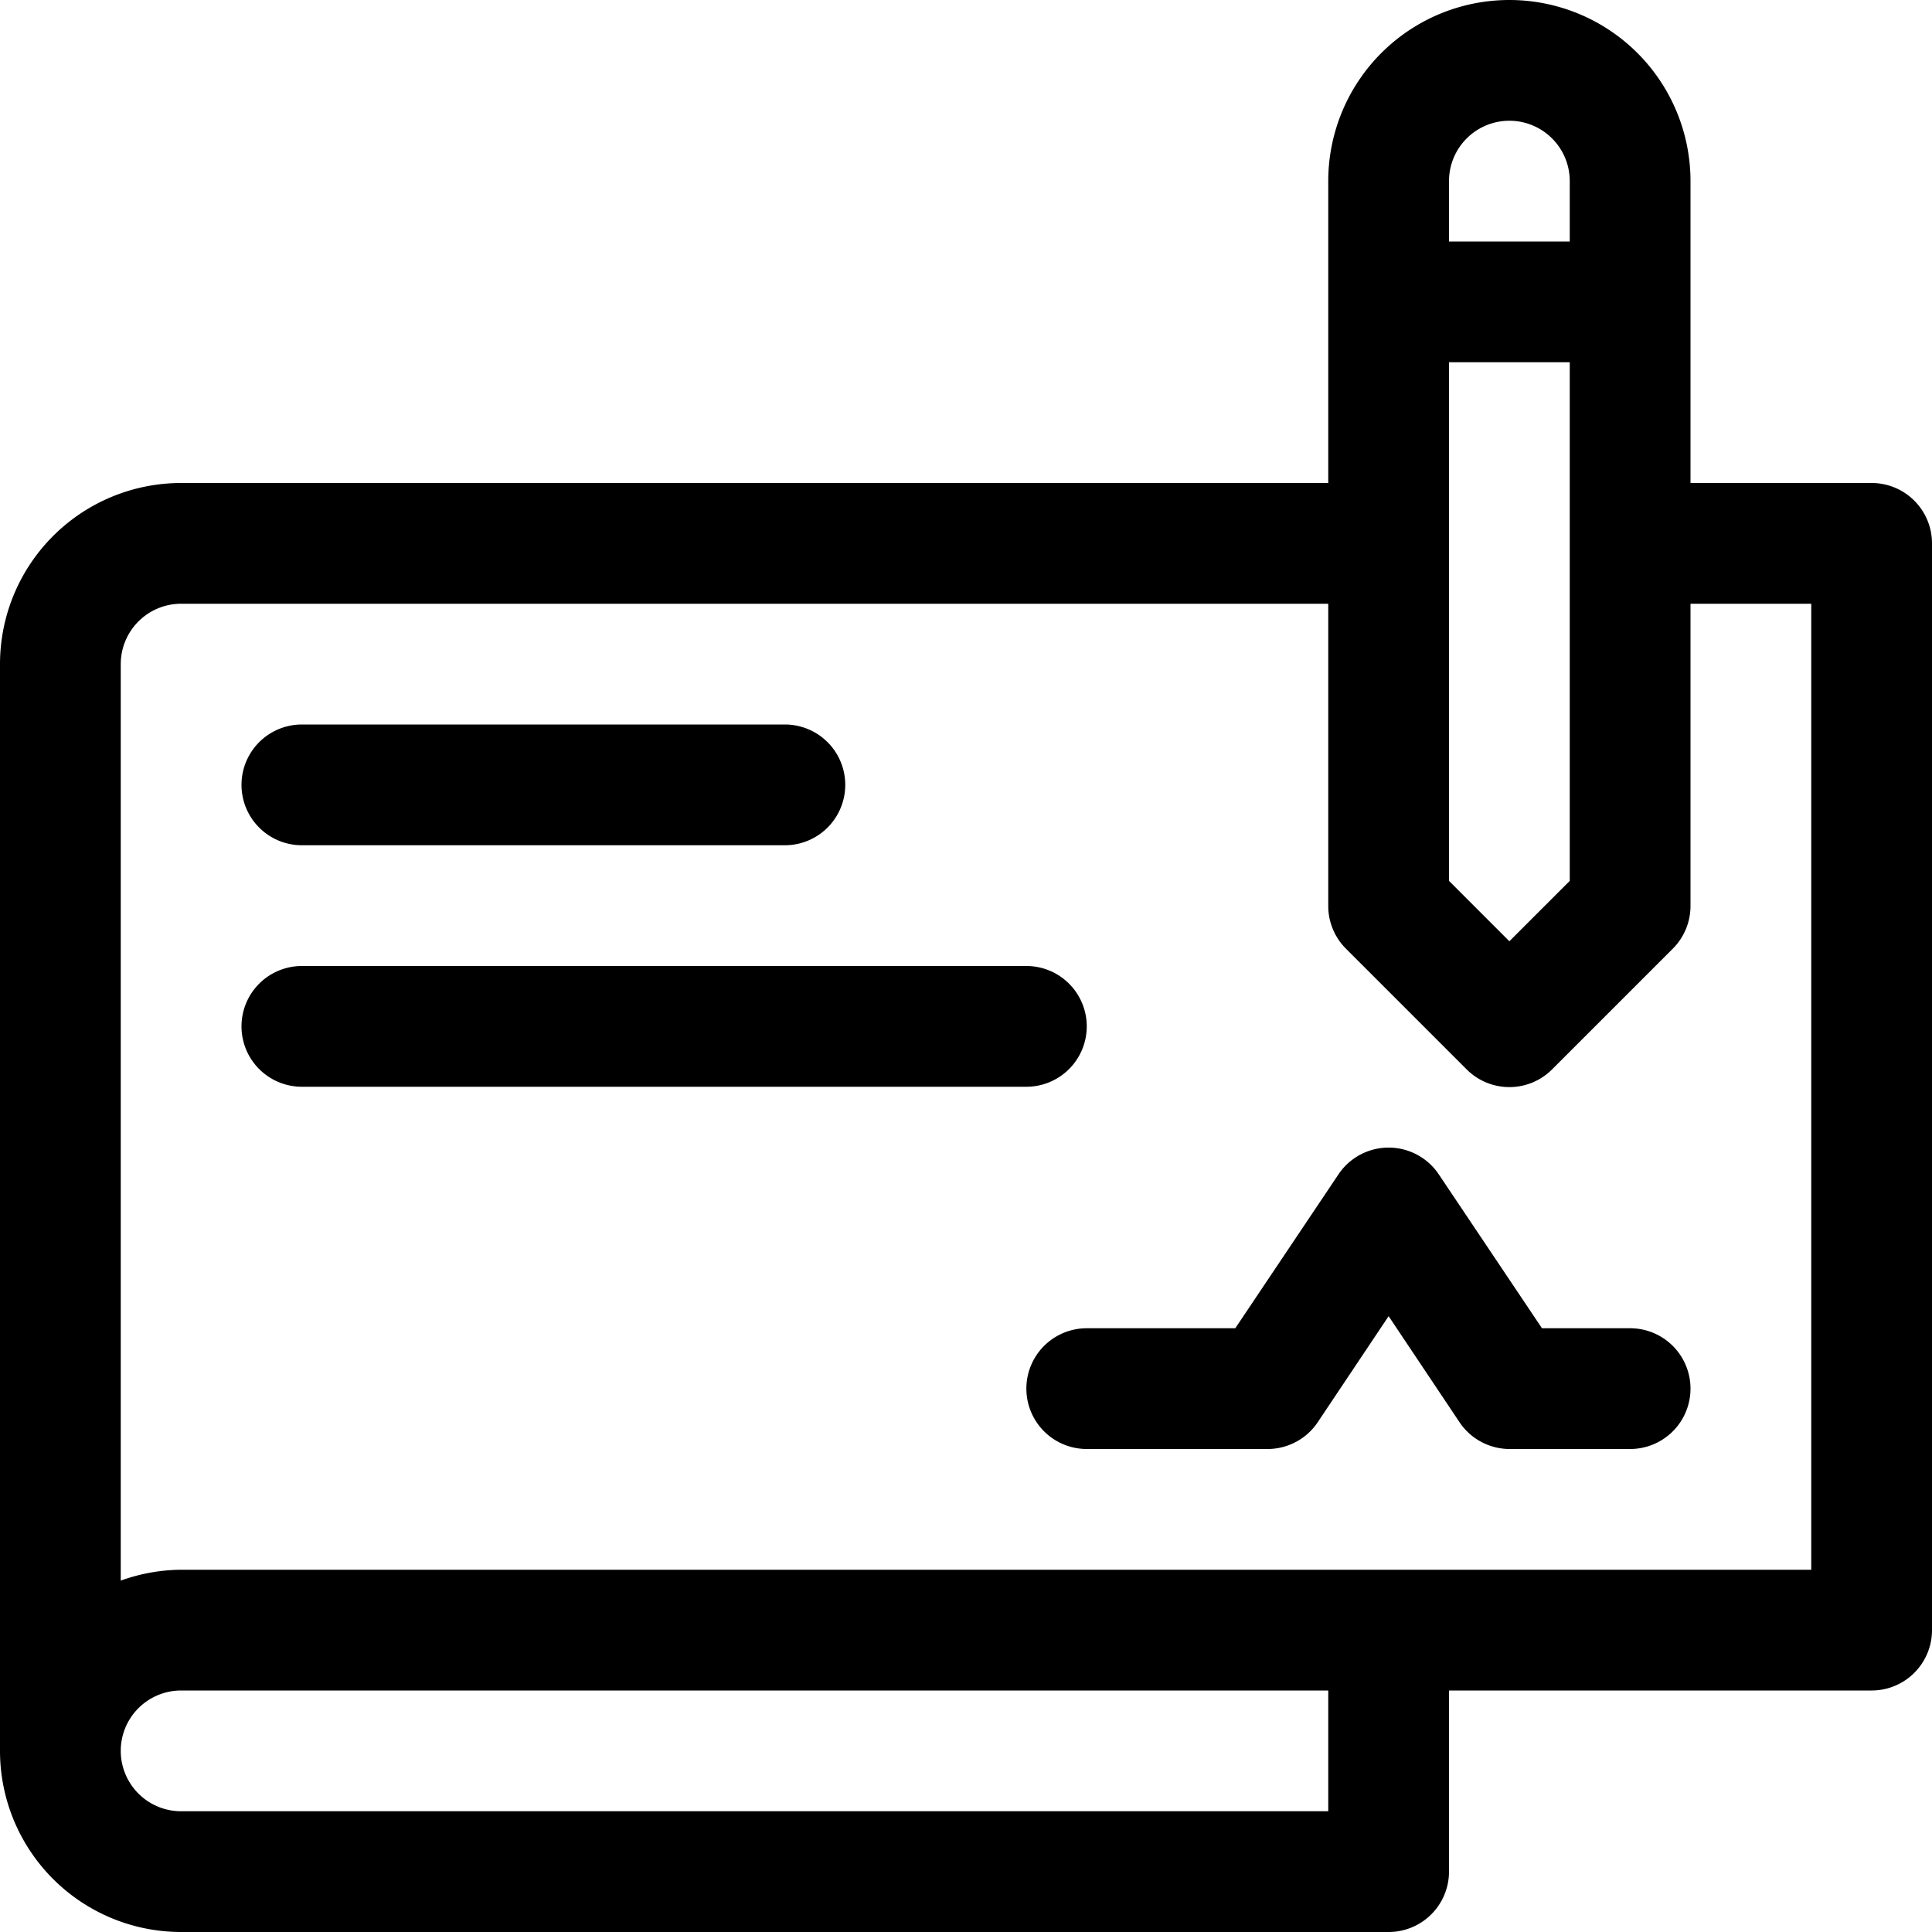
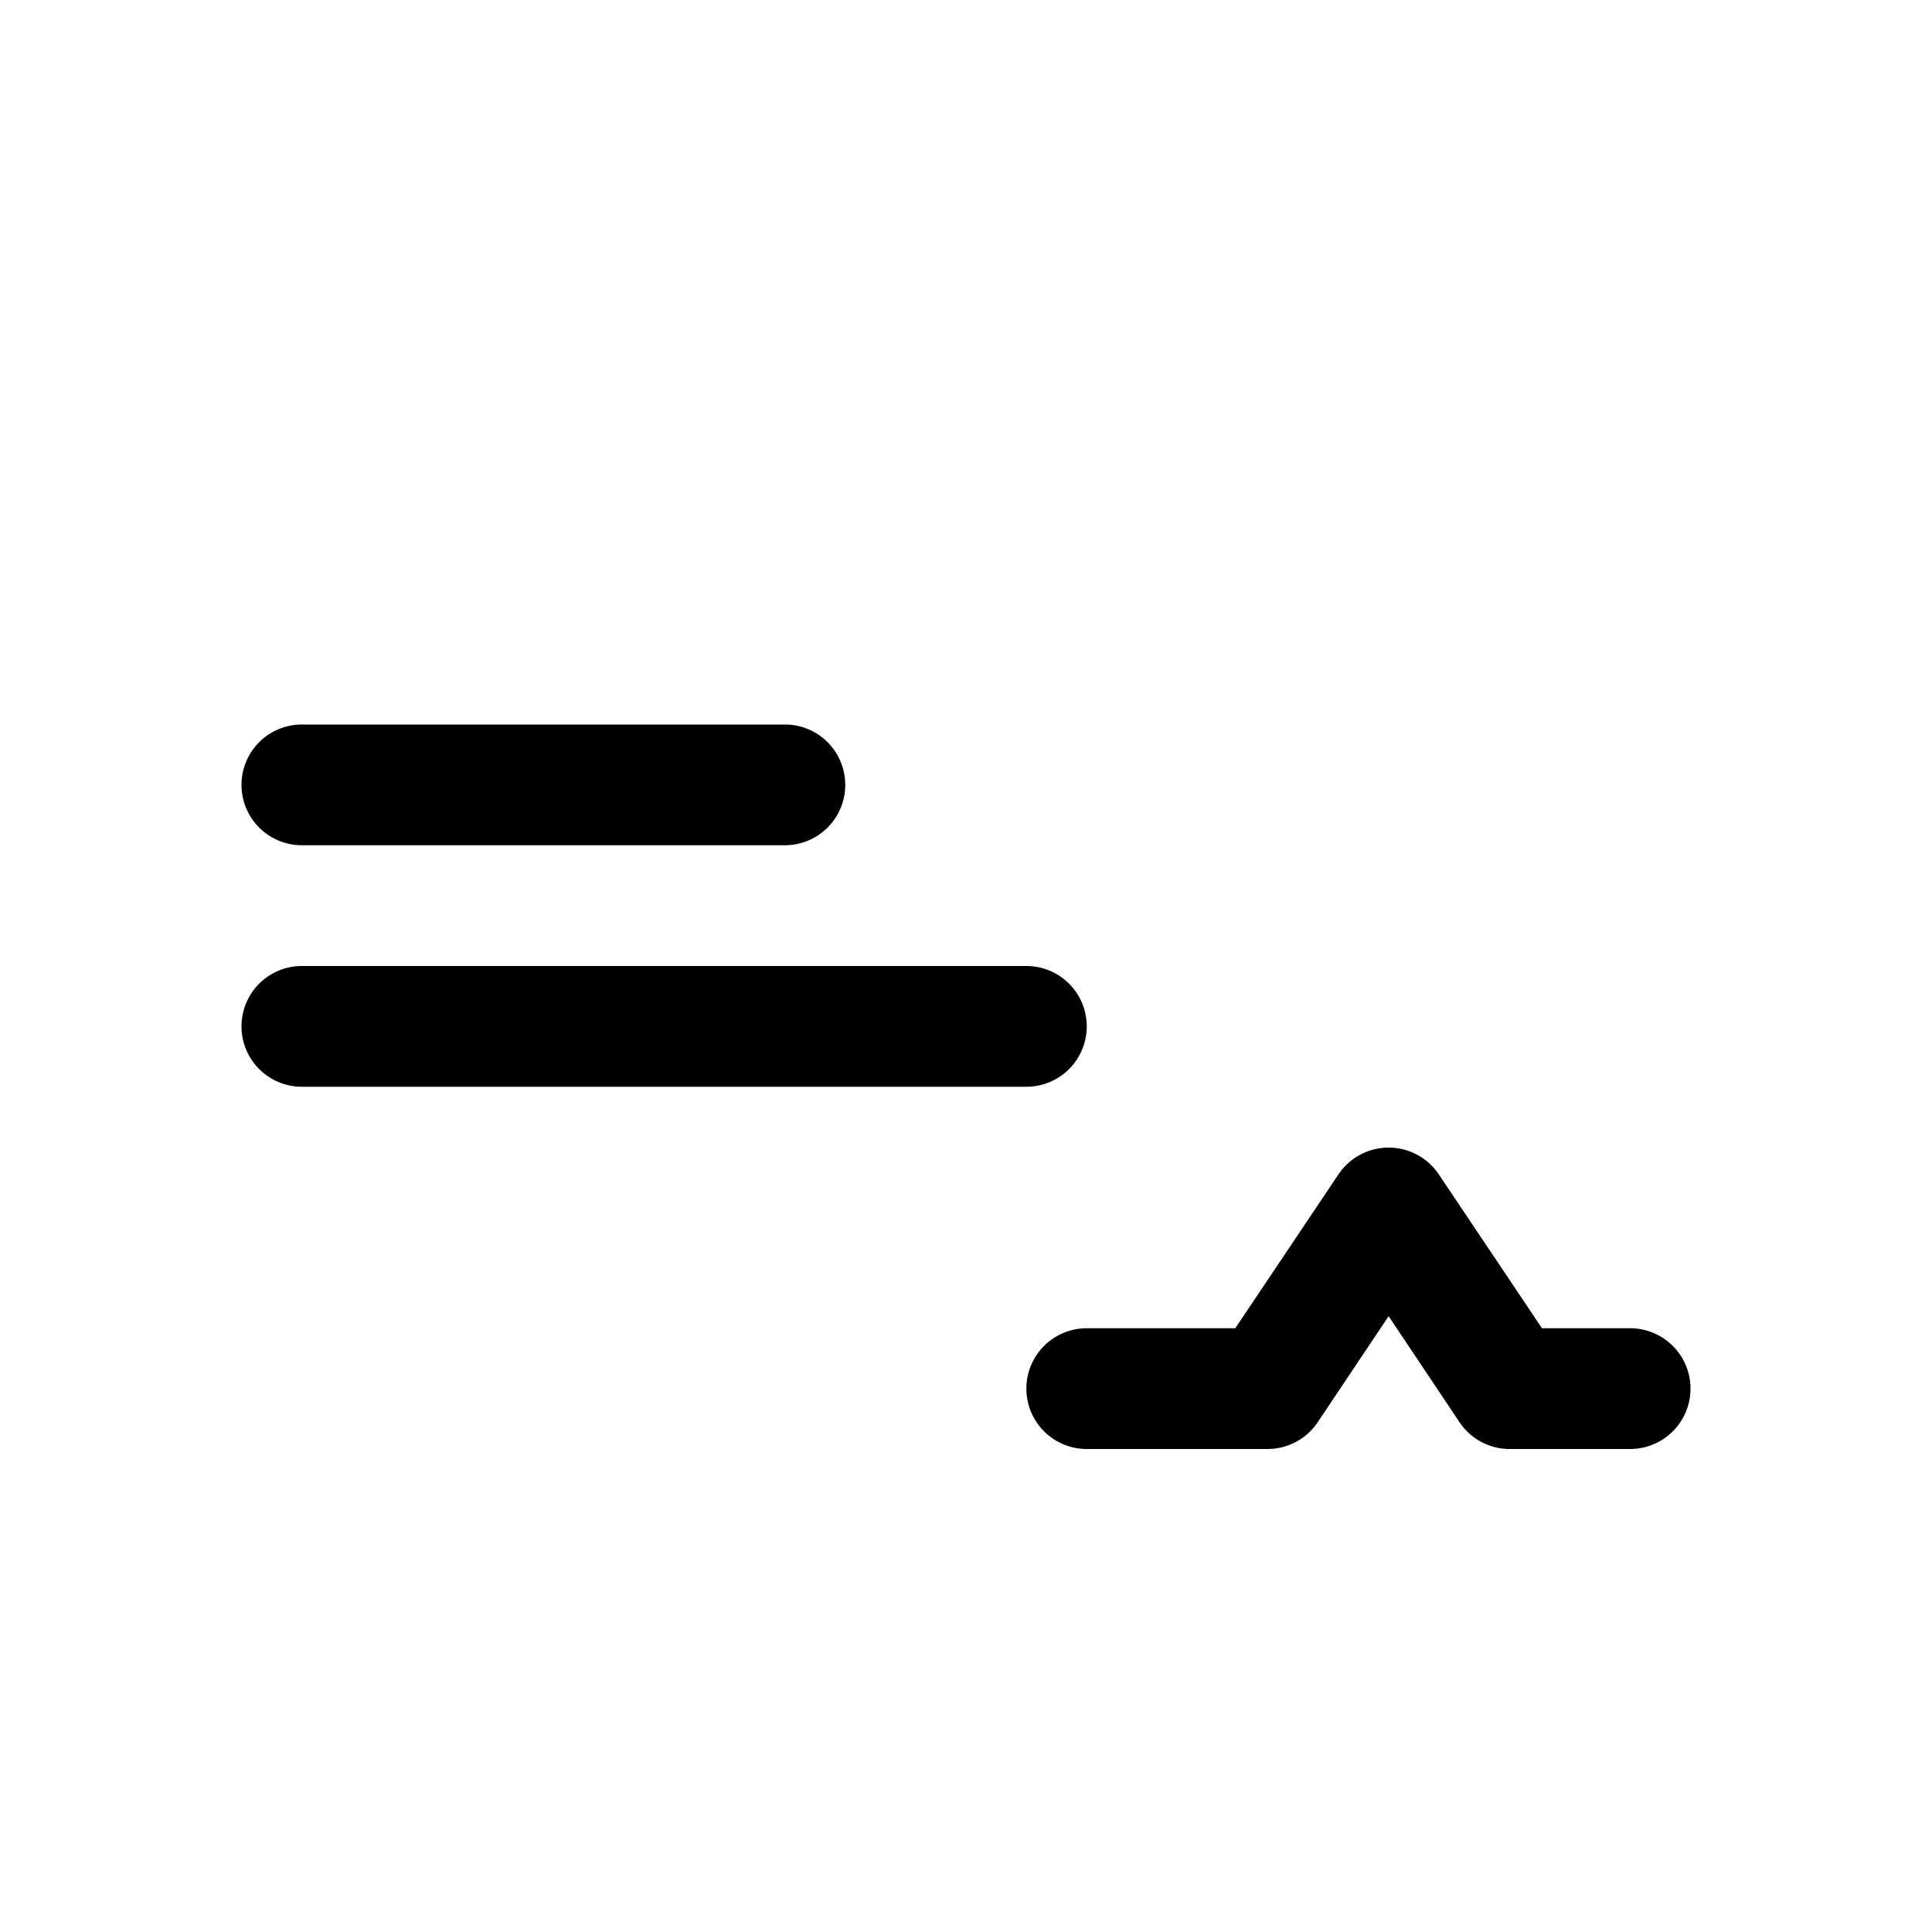
<svg xmlns="http://www.w3.org/2000/svg" fill="#000000" width="800px" height="800px" viewBox="0 0 32 32">
  <g data-name="36. Bank Check" id="_36._Bank_Check">
-     <path d="M31,8H28V3a3,3,0,0,0-6,0V8H3a3,3,0,0,0-3,3V29a3,3,0,0,0,3,3H23a1,1,0,0,0,1-1V28h7a1,1,0,0,0,1-1V9A1,1,0,0,0,31,8ZM24,6h2v8.59l-1,1-1-1Zm1-4a1,1,0,0,1,1,1V4H24V3A1,1,0,0,1,25,2ZM22,30H3a1,1,0,0,1,0-2H22Zm8-4H3a3,3,0,0,0-1,.18V11a1,1,0,0,1,1-1H22v5a1,1,0,0,0,.29.71l2,2a1,1,0,0,0,1.42,0l2-2A1,1,0,0,0,28,15V10h2Z" />
    <path d="M5,14h8a1,1,0,0,0,0-2H5a1,1,0,0,0,0,2Z" />
    <path d="M18,17a1,1,0,0,0-1-1H5a1,1,0,0,0,0,2H17A1,1,0,0,0,18,17Z" />
    <path d="M27,22H25.54l-1.71-2.55a1,1,0,0,0-1.66,0L20.46,22H18a1,1,0,0,0,0,2h3a1,1,0,0,0,.83-.45L23,21.8l1.17,1.75A1,1,0,0,0,25,24h2a1,1,0,0,0,0-2Z" />
  </g>
</svg>